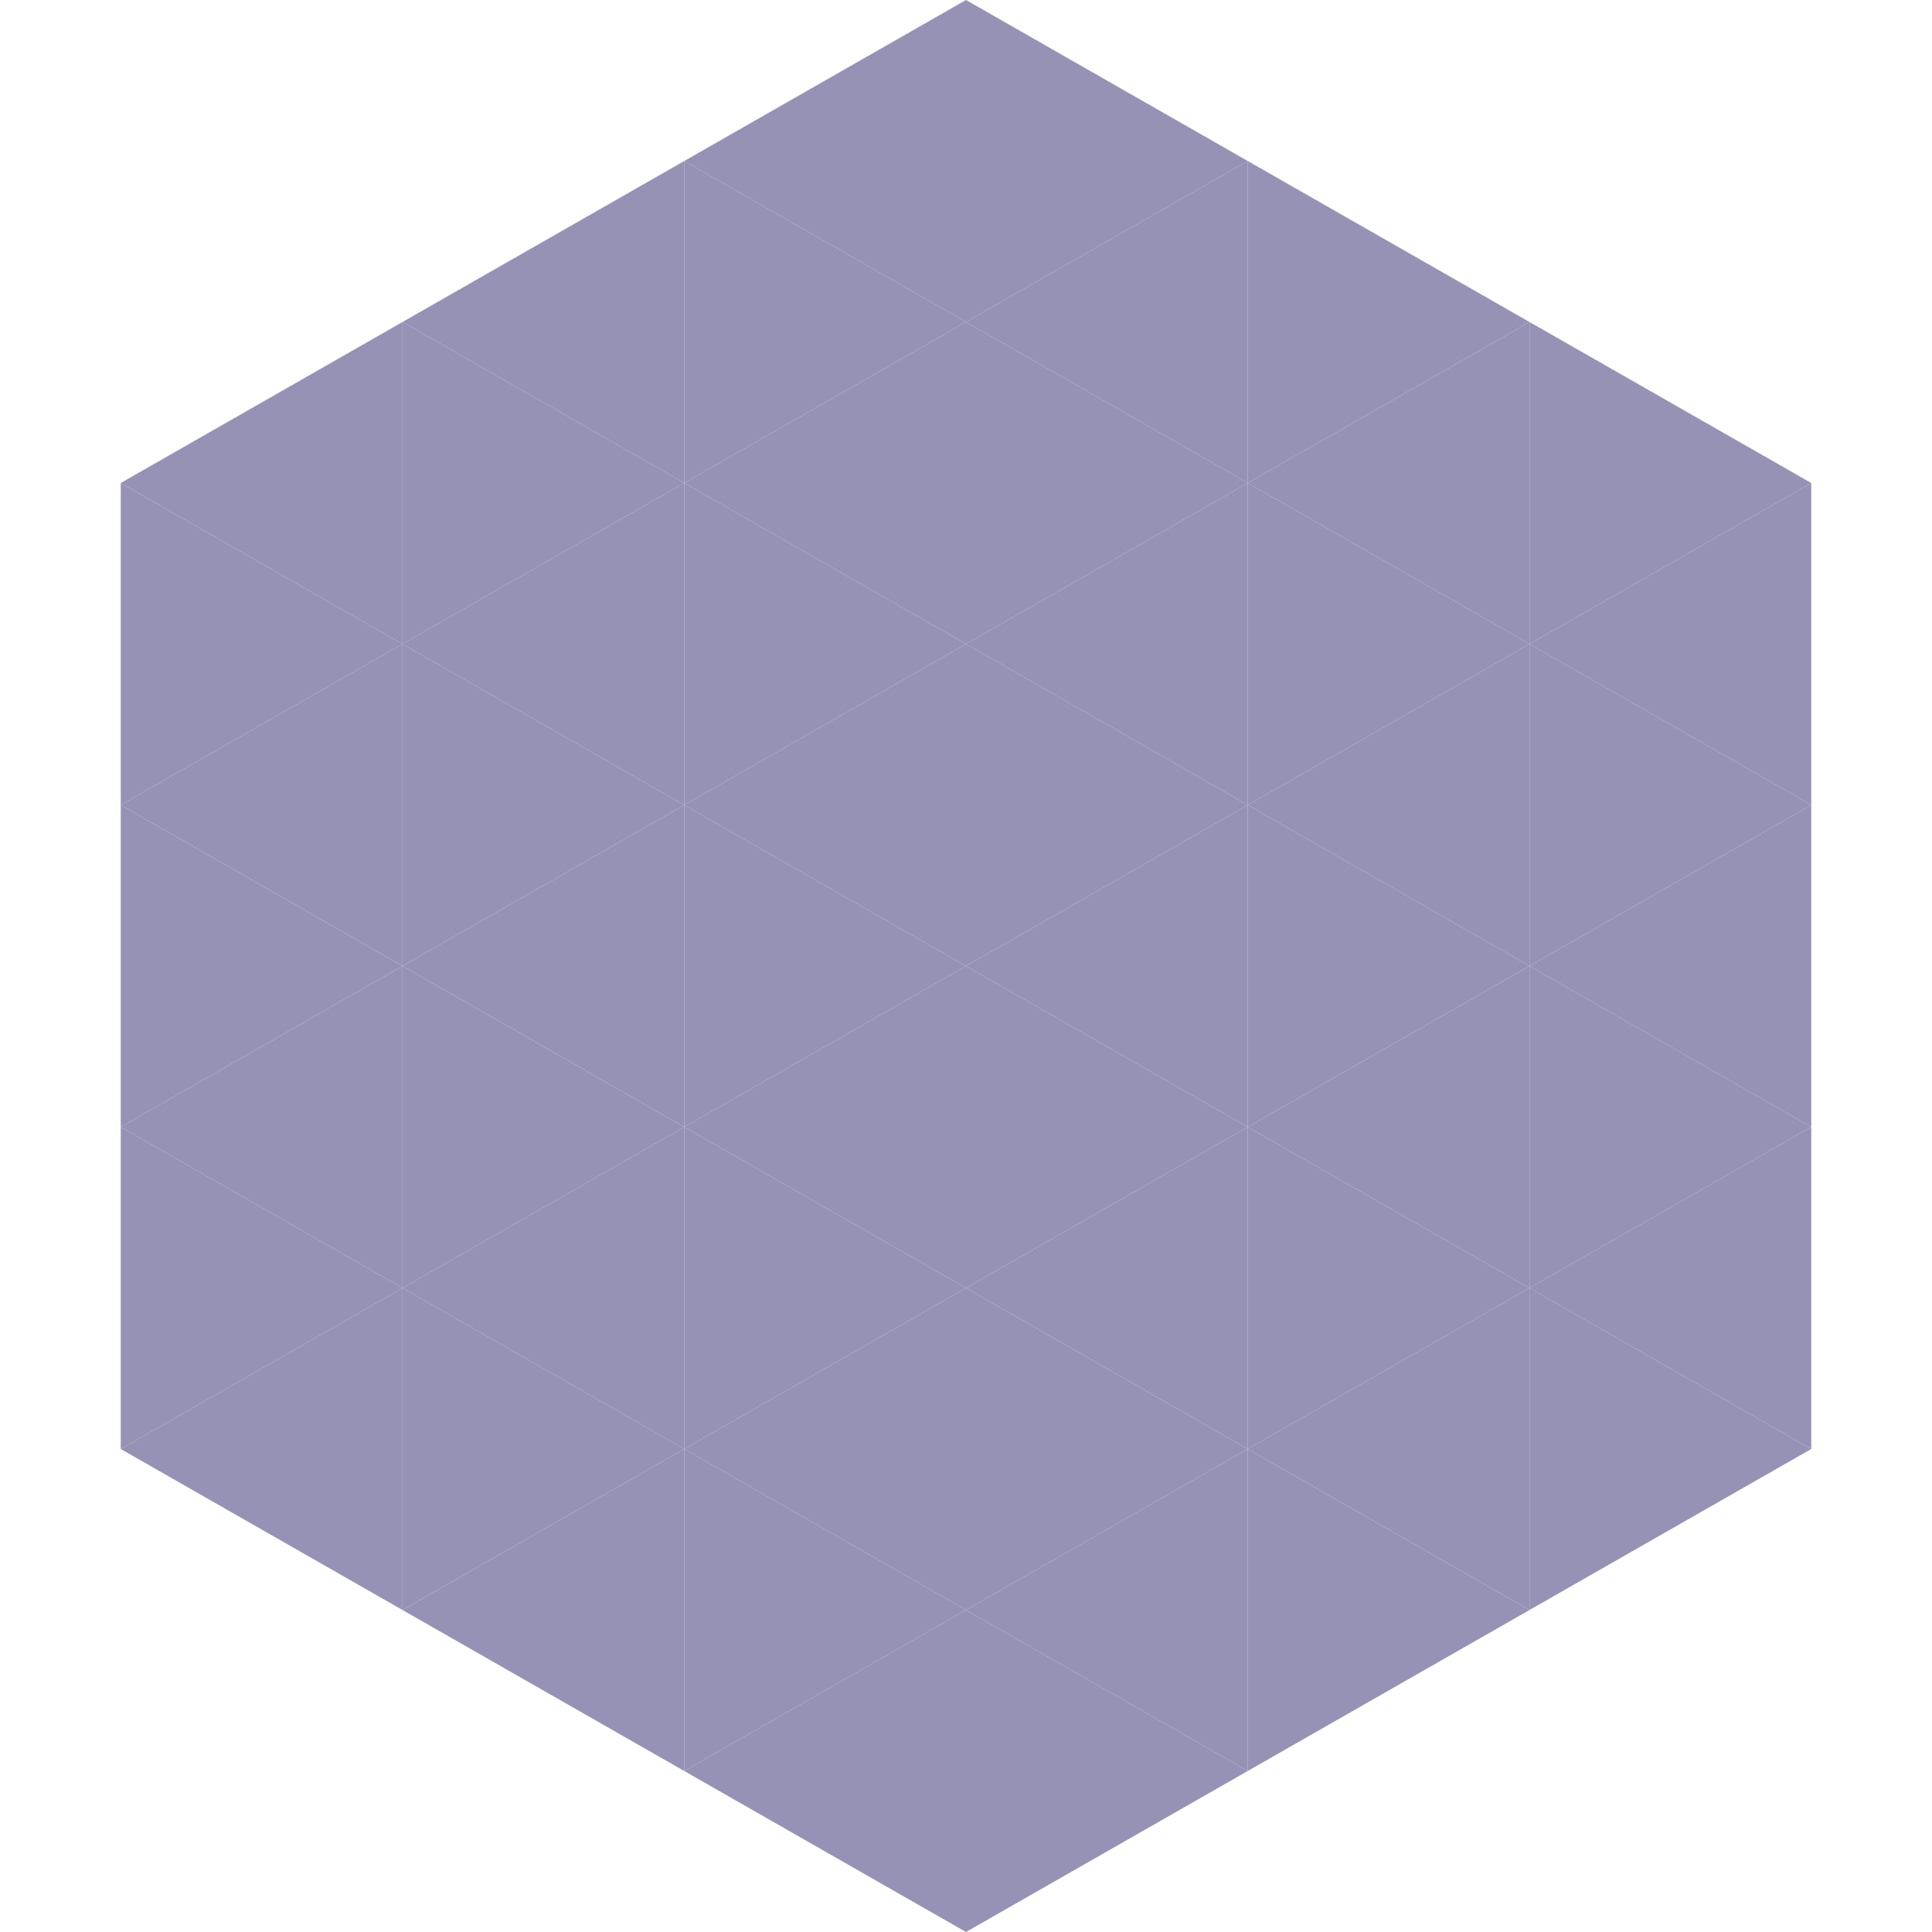
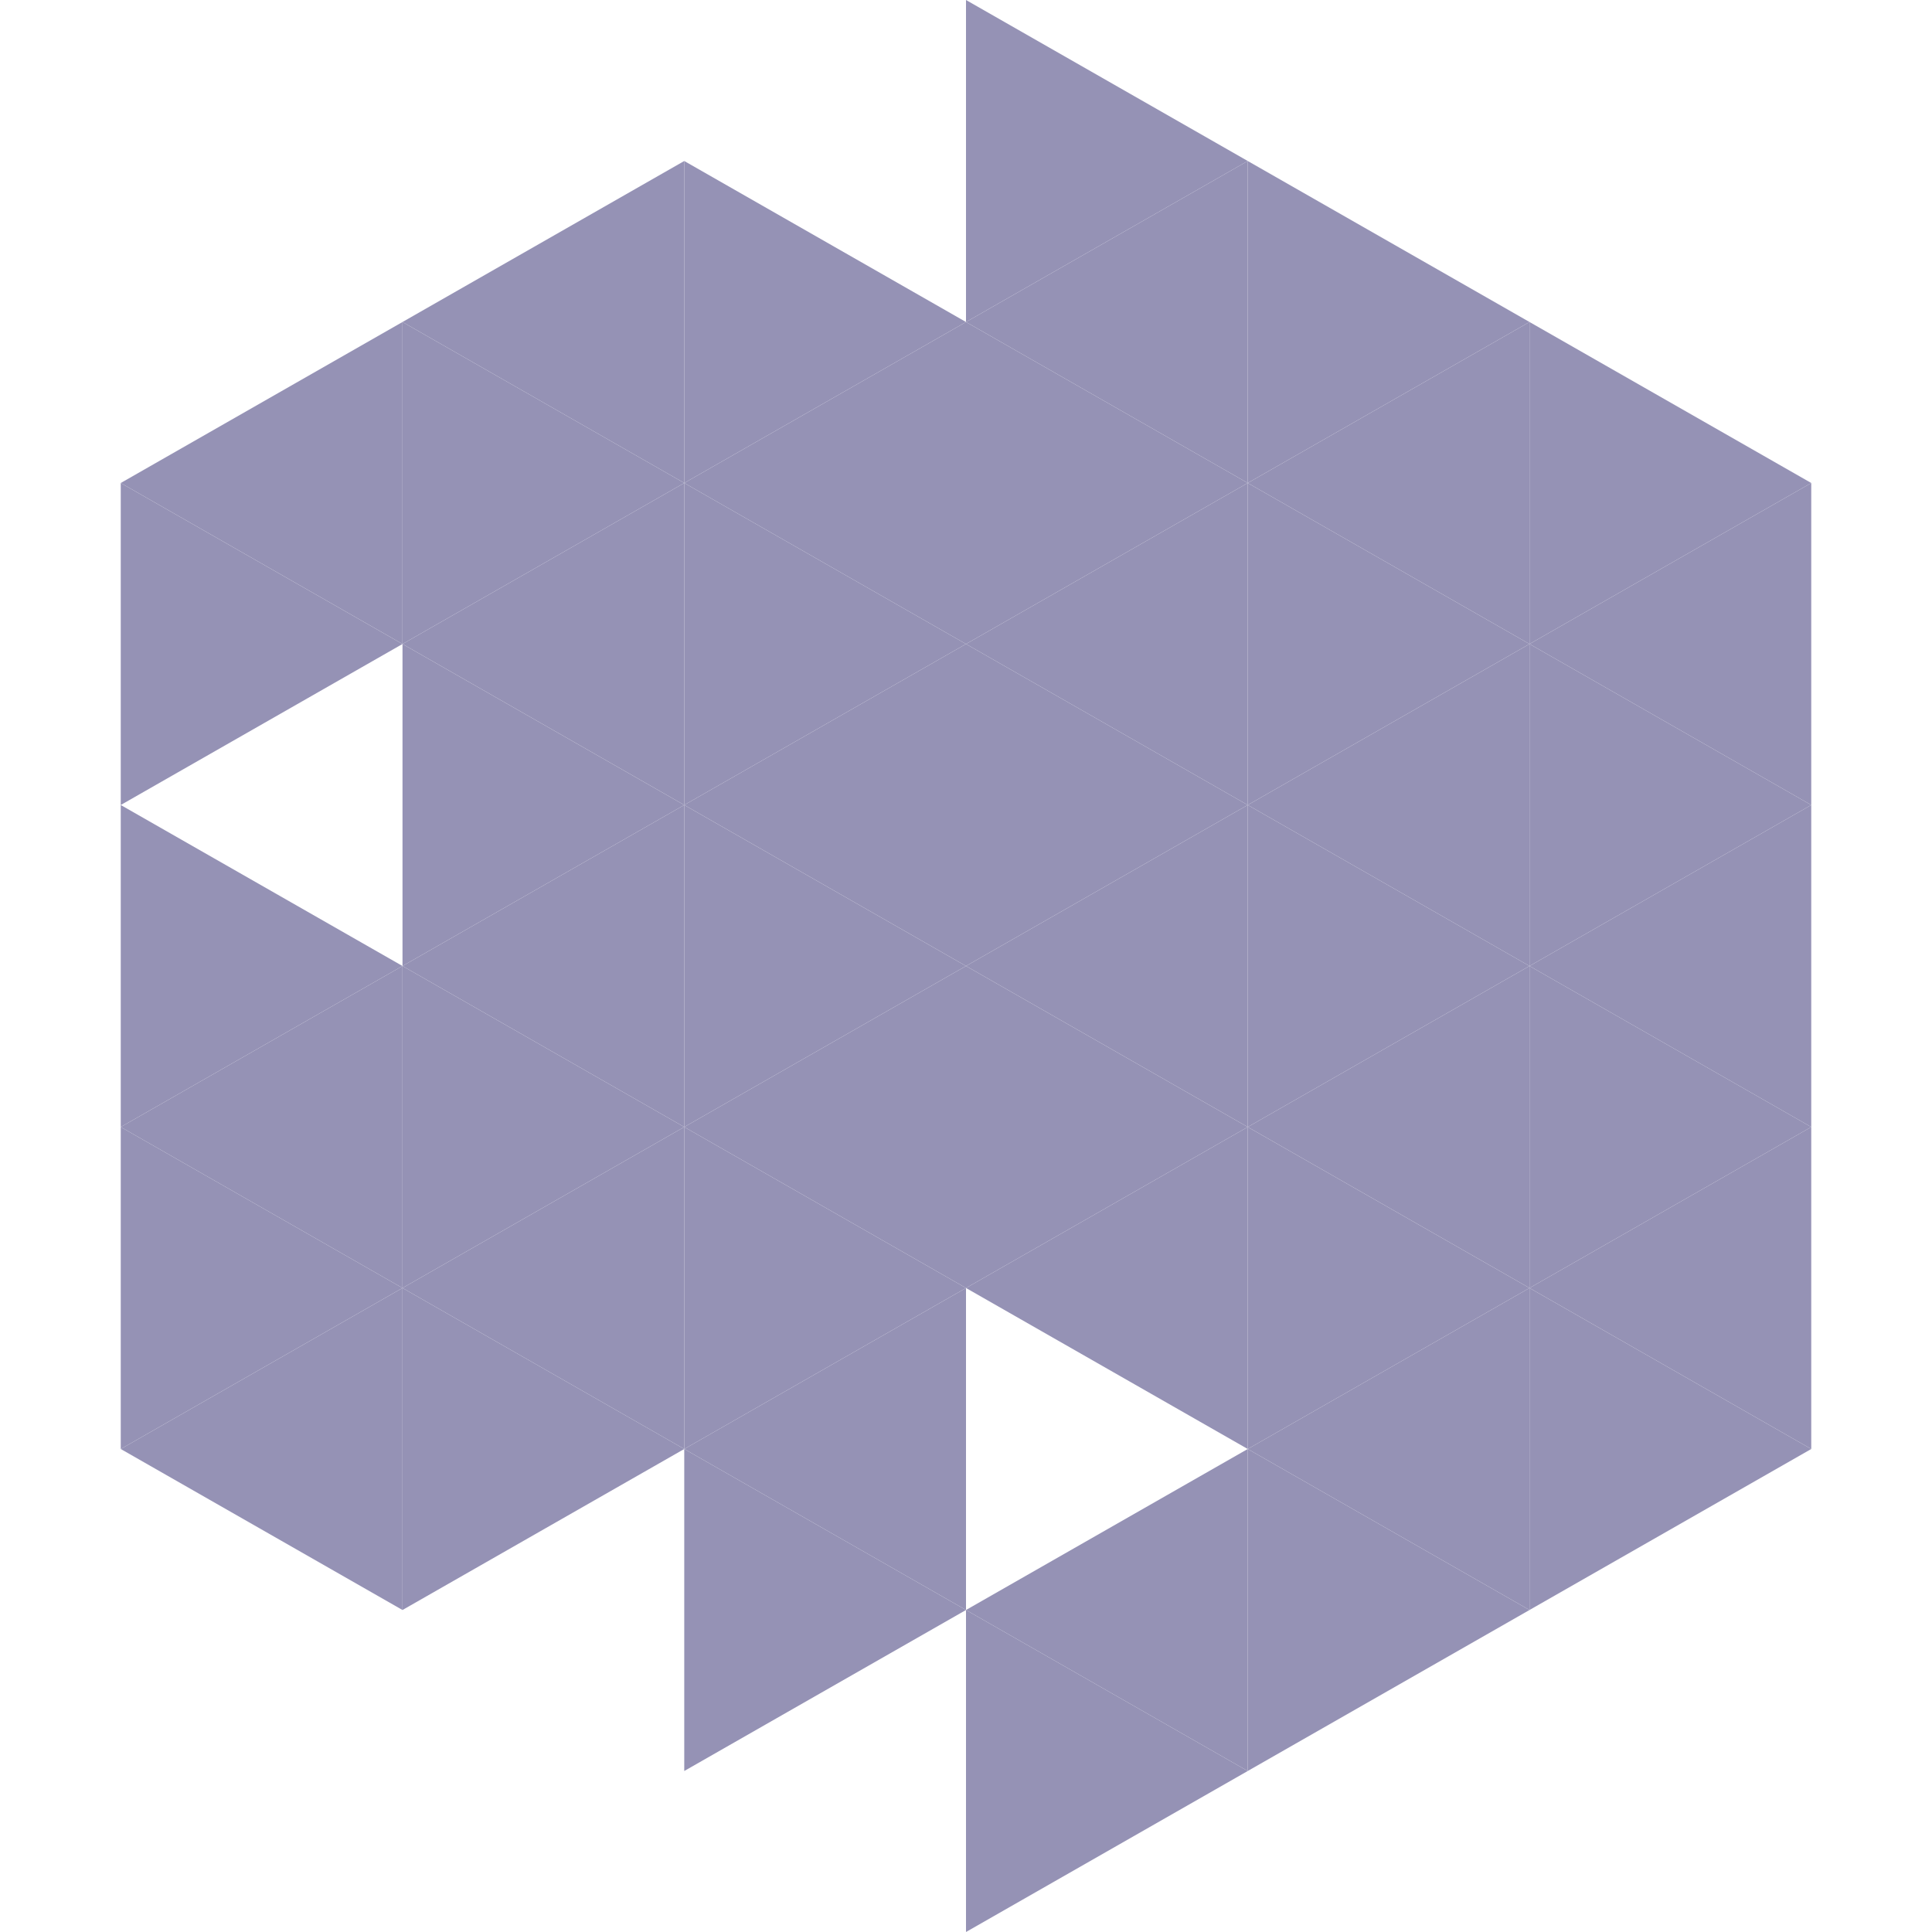
<svg xmlns="http://www.w3.org/2000/svg" width="240" height="240">
  <polygon points="50,40 15,60 50,80" style="fill:rgb(149,146,181)" />
  <polygon points="190,40 225,60 190,80" style="fill:rgb(149,146,181)" />
  <polygon points="15,60 50,80 15,100" style="fill:rgb(149,146,181)" />
  <polygon points="225,60 190,80 225,100" style="fill:rgb(149,146,181)" />
-   <polygon points="50,80 15,100 50,120" style="fill:rgb(149,146,181)" />
  <polygon points="190,80 225,100 190,120" style="fill:rgb(149,146,181)" />
  <polygon points="15,100 50,120 15,140" style="fill:rgb(149,146,181)" />
  <polygon points="225,100 190,120 225,140" style="fill:rgb(149,146,181)" />
  <polygon points="50,120 15,140 50,160" style="fill:rgb(149,146,181)" />
  <polygon points="190,120 225,140 190,160" style="fill:rgb(149,146,181)" />
  <polygon points="15,140 50,160 15,180" style="fill:rgb(149,146,181)" />
  <polygon points="225,140 190,160 225,180" style="fill:rgb(149,146,181)" />
  <polygon points="50,160 15,180 50,200" style="fill:rgb(149,146,181)" />
  <polygon points="190,160 225,180 190,200" style="fill:rgb(149,146,181)" />
  <polygon points="15,180 50,200 15,220" style="fill:rgb(255,255,255); fill-opacity:0" />
  <polygon points="225,180 190,200 225,220" style="fill:rgb(255,255,255); fill-opacity:0" />
  <polygon points="50,0 85,20 50,40" style="fill:rgb(255,255,255); fill-opacity:0" />
  <polygon points="190,0 155,20 190,40" style="fill:rgb(255,255,255); fill-opacity:0" />
  <polygon points="85,20 50,40 85,60" style="fill:rgb(149,146,181)" />
  <polygon points="155,20 190,40 155,60" style="fill:rgb(149,146,181)" />
  <polygon points="50,40 85,60 50,80" style="fill:rgb(149,146,181)" />
  <polygon points="190,40 155,60 190,80" style="fill:rgb(149,146,181)" />
  <polygon points="85,60 50,80 85,100" style="fill:rgb(149,146,181)" />
  <polygon points="155,60 190,80 155,100" style="fill:rgb(149,146,181)" />
  <polygon points="50,80 85,100 50,120" style="fill:rgb(149,146,181)" />
  <polygon points="190,80 155,100 190,120" style="fill:rgb(149,146,181)" />
  <polygon points="85,100 50,120 85,140" style="fill:rgb(149,146,181)" />
  <polygon points="155,100 190,120 155,140" style="fill:rgb(149,146,181)" />
  <polygon points="50,120 85,140 50,160" style="fill:rgb(149,146,181)" />
  <polygon points="190,120 155,140 190,160" style="fill:rgb(149,146,181)" />
  <polygon points="85,140 50,160 85,180" style="fill:rgb(149,146,181)" />
  <polygon points="155,140 190,160 155,180" style="fill:rgb(149,146,181)" />
  <polygon points="50,160 85,180 50,200" style="fill:rgb(149,146,181)" />
  <polygon points="190,160 155,180 190,200" style="fill:rgb(149,146,181)" />
-   <polygon points="85,180 50,200 85,220" style="fill:rgb(149,146,181)" />
  <polygon points="155,180 190,200 155,220" style="fill:rgb(149,146,181)" />
-   <polygon points="120,0 85,20 120,40" style="fill:rgb(149,146,181)" />
  <polygon points="120,0 155,20 120,40" style="fill:rgb(149,146,181)" />
  <polygon points="85,20 120,40 85,60" style="fill:rgb(149,146,181)" />
  <polygon points="155,20 120,40 155,60" style="fill:rgb(149,146,181)" />
  <polygon points="120,40 85,60 120,80" style="fill:rgb(149,146,181)" />
  <polygon points="120,40 155,60 120,80" style="fill:rgb(149,146,181)" />
  <polygon points="85,60 120,80 85,100" style="fill:rgb(149,146,181)" />
  <polygon points="155,60 120,80 155,100" style="fill:rgb(149,146,181)" />
  <polygon points="120,80 85,100 120,120" style="fill:rgb(149,146,181)" />
  <polygon points="120,80 155,100 120,120" style="fill:rgb(149,146,181)" />
  <polygon points="85,100 120,120 85,140" style="fill:rgb(149,146,181)" />
  <polygon points="155,100 120,120 155,140" style="fill:rgb(149,146,181)" />
  <polygon points="120,120 85,140 120,160" style="fill:rgb(149,146,181)" />
  <polygon points="120,120 155,140 120,160" style="fill:rgb(149,146,181)" />
  <polygon points="85,140 120,160 85,180" style="fill:rgb(149,146,181)" />
  <polygon points="155,140 120,160 155,180" style="fill:rgb(149,146,181)" />
  <polygon points="120,160 85,180 120,200" style="fill:rgb(149,146,181)" />
-   <polygon points="120,160 155,180 120,200" style="fill:rgb(149,146,181)" />
  <polygon points="85,180 120,200 85,220" style="fill:rgb(149,146,181)" />
  <polygon points="155,180 120,200 155,220" style="fill:rgb(149,146,181)" />
-   <polygon points="120,200 85,220 120,240" style="fill:rgb(149,146,181)" />
  <polygon points="120,200 155,220 120,240" style="fill:rgb(149,146,181)" />
  <polygon points="85,220 120,240 85,260" style="fill:rgb(255,255,255); fill-opacity:0" />
  <polygon points="155,220 120,240 155,260" style="fill:rgb(255,255,255); fill-opacity:0" />
</svg>